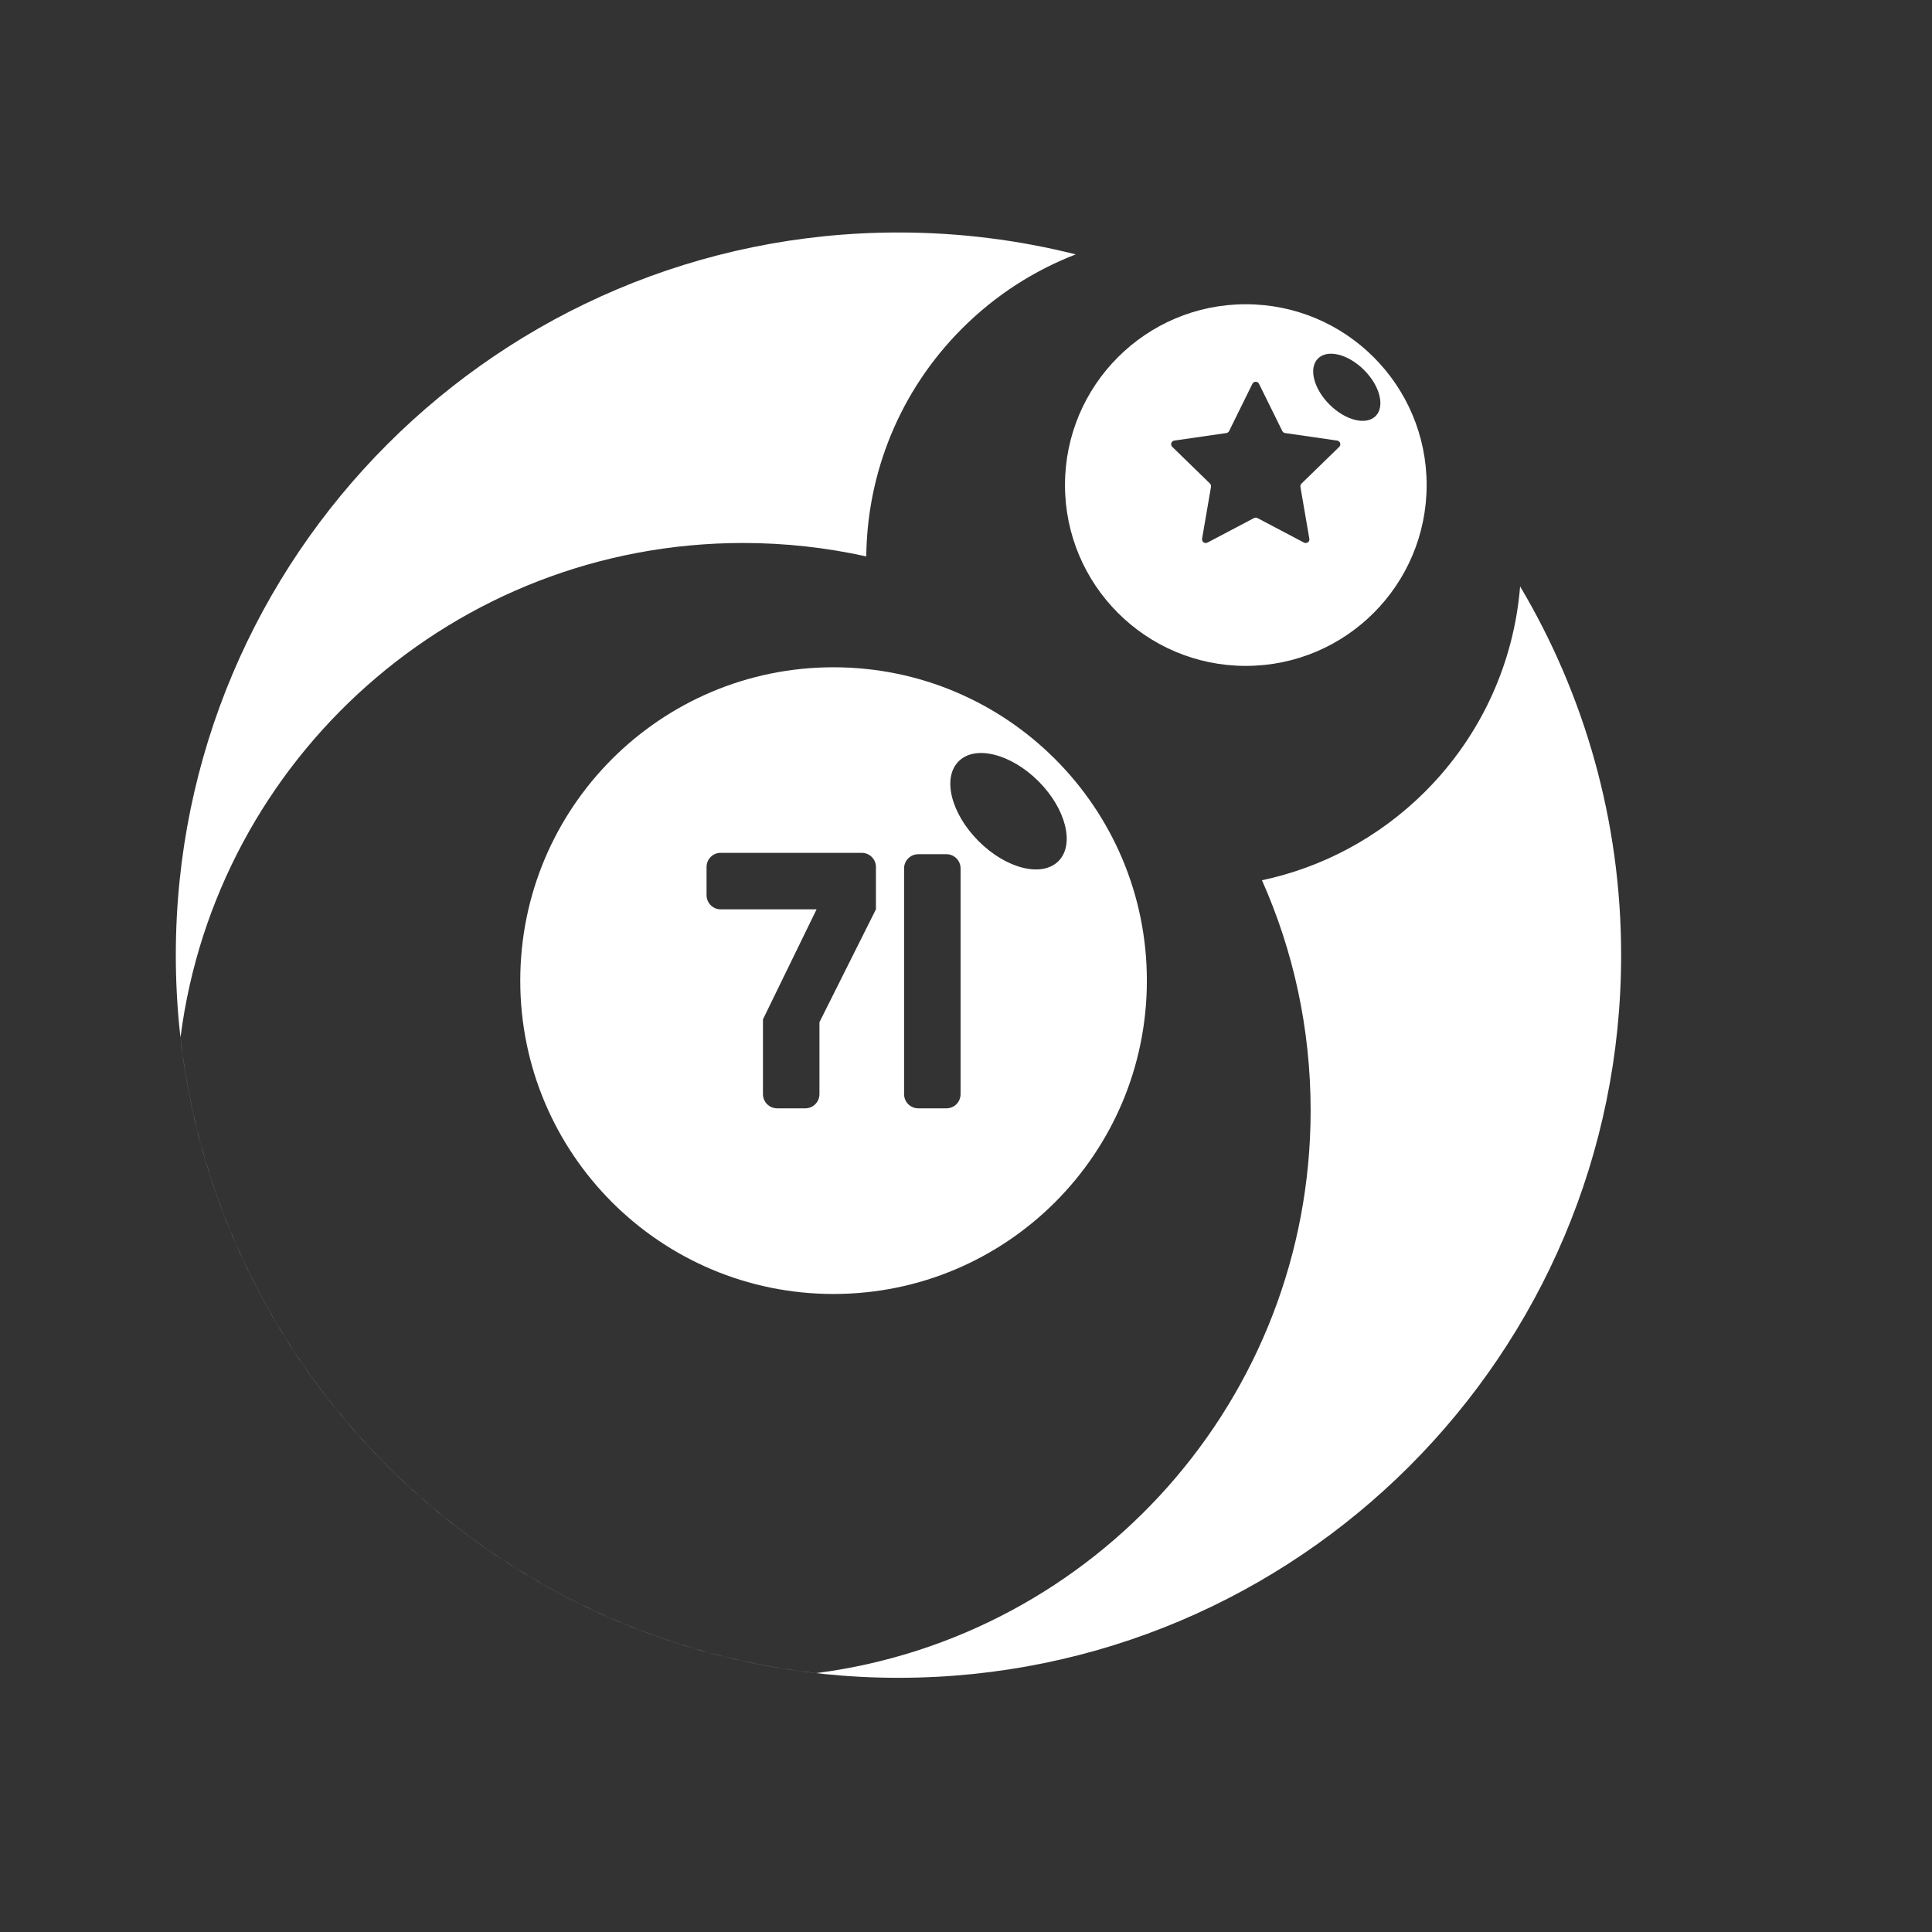
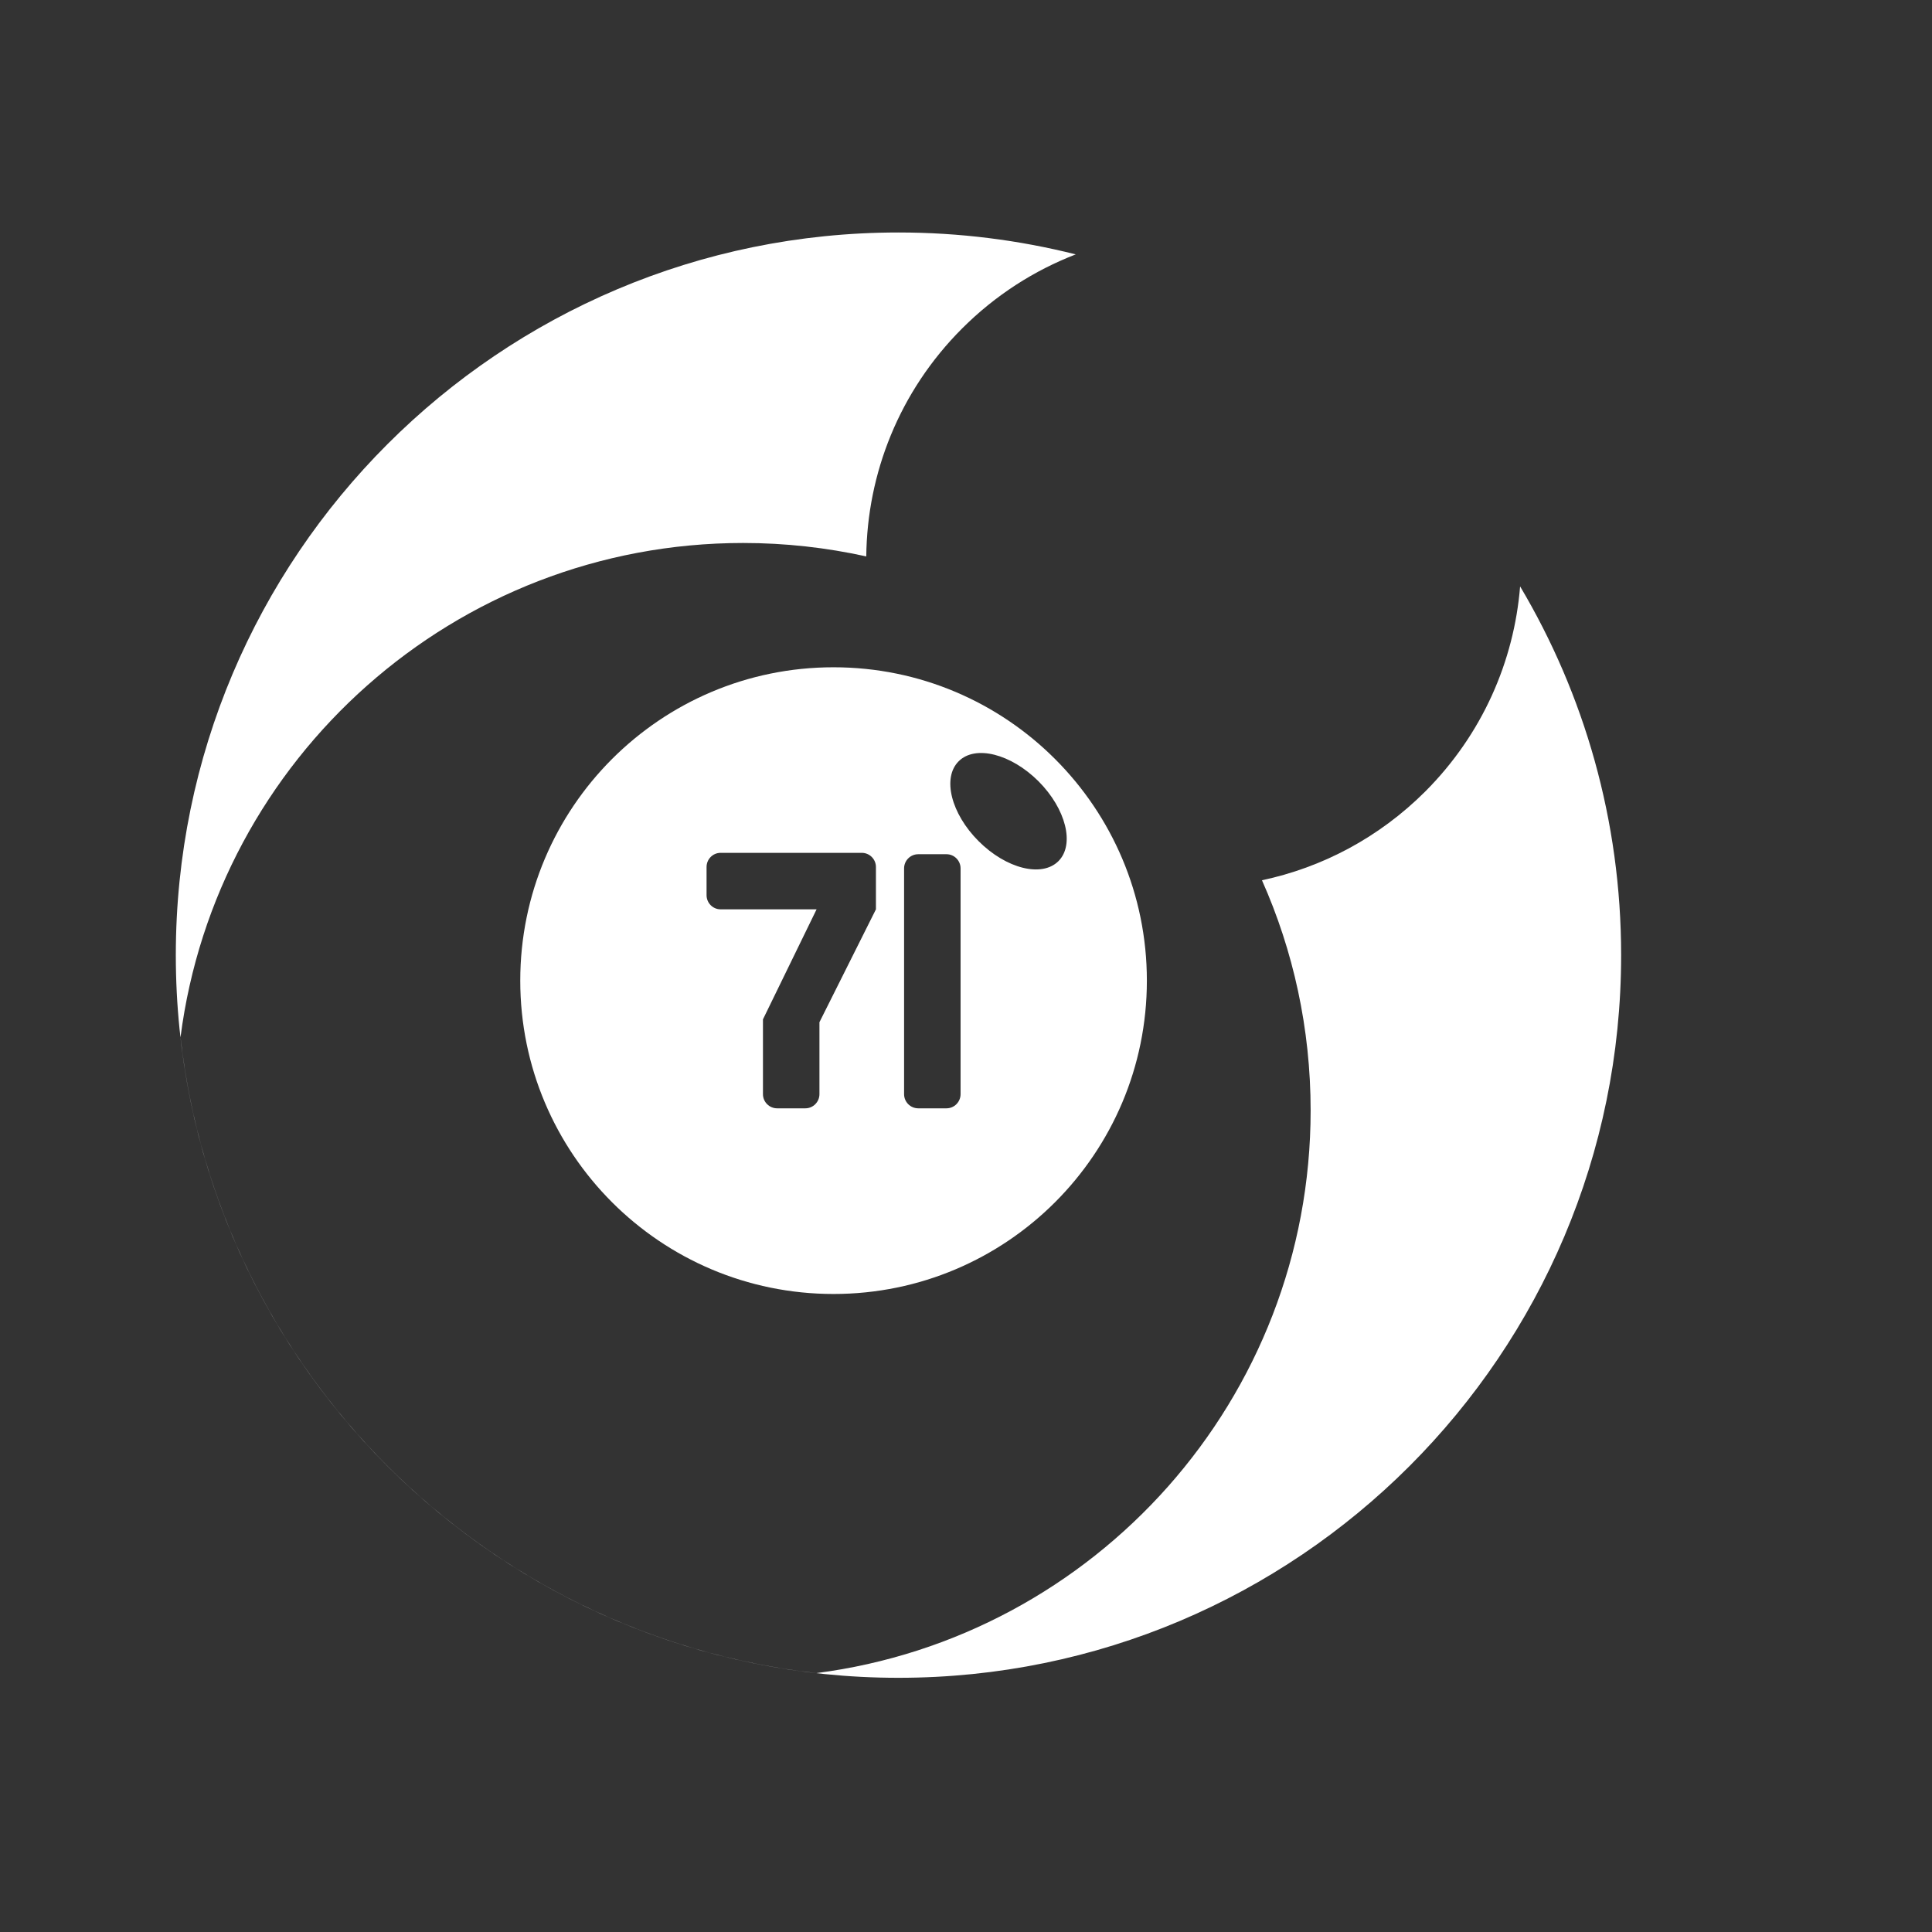
<svg xmlns="http://www.w3.org/2000/svg" width="21" height="21" viewBox="0 0 21 21" fill="none">
  <rect x="0" y="0" width="21" height="21" fill="#333333" stroke="none" />
  <path d="M9.766 18.237C14.104 18.237 17.621 14.72 17.621 10.382C17.621 8.918 17.22 7.547 16.523 6.374C16.457 7.187 16.113 7.981 15.492 8.603C14.986 9.108 14.367 9.43 13.717 9.568C14.057 10.332 14.246 11.179 14.246 12.07C14.246 15.206 11.904 17.796 8.873 18.186C5.249 17.776 2.372 14.899 1.962 11.275C2.352 8.244 4.942 5.902 8.078 5.902C8.538 5.902 8.985 5.953 9.416 6.048C9.425 5.15 9.773 4.255 10.458 3.57C10.821 3.207 11.243 2.939 11.693 2.765C11.076 2.61 10.431 2.527 9.766 2.527C5.428 2.527 1.911 6.044 1.911 10.382C1.911 14.72 5.428 18.237 9.766 18.237Z" fill="white" />
-   <path fill-rule="evenodd" clip-rule="evenodd" d="M15.507 5.272C15.507 6.358 14.627 7.238 13.541 7.238C12.456 7.238 11.576 6.358 11.576 5.272C11.576 4.187 12.456 3.307 13.541 3.307C14.627 3.307 15.507 4.187 15.507 5.272ZM14.952 4.523C14.848 4.626 14.624 4.57 14.451 4.397C14.278 4.224 14.222 4 14.326 3.897C14.43 3.793 14.654 3.849 14.827 4.022C15 4.195 15.056 4.419 14.952 4.523ZM13.685 4.172L13.938 4.685C13.944 4.697 13.955 4.705 13.968 4.707L14.535 4.789C14.567 4.794 14.58 4.834 14.557 4.857L14.147 5.256C14.137 5.266 14.133 5.279 14.135 5.292L14.232 5.856C14.238 5.888 14.204 5.913 14.174 5.898L13.668 5.631C13.656 5.625 13.642 5.625 13.631 5.631L13.124 5.898C13.095 5.913 13.061 5.888 13.066 5.856L13.163 5.292C13.165 5.279 13.161 5.266 13.152 5.256L12.742 4.857C12.718 4.834 12.731 4.794 12.764 4.789L13.33 4.707C13.343 4.705 13.354 4.697 13.36 4.685L13.613 4.172C13.628 4.142 13.67 4.142 13.685 4.172Z" fill="white" />
  <path fill-rule="evenodd" clip-rule="evenodd" d="M12.466 10.659C12.466 12.54 10.941 14.065 9.06 14.065C7.179 14.065 5.655 12.54 5.655 10.659C5.655 8.778 7.179 7.253 9.06 7.253C10.941 7.253 12.466 8.778 12.466 10.659ZM10.42 8.275C10.24 8.455 10.337 8.843 10.637 9.143C10.937 9.443 11.325 9.54 11.505 9.36C11.684 9.18 11.587 8.792 11.288 8.492C10.988 8.193 10.6 8.095 10.42 8.275ZM10.441 11.893V9.439C10.441 9.354 10.372 9.285 10.288 9.285H9.981C9.896 9.285 9.827 9.354 9.827 9.439V11.893C9.827 11.978 9.896 12.047 9.981 12.047H10.288C10.372 12.047 10.441 11.978 10.441 11.893ZM7.833 9.27H9.367C9.452 9.27 9.521 9.339 9.521 9.424V9.884L8.907 11.111V11.893C8.907 11.978 8.838 12.047 8.754 12.047H8.447C8.362 12.047 8.293 11.978 8.293 11.893V11.08L8.876 9.884H7.833C7.748 9.884 7.68 9.815 7.68 9.73V9.424C7.68 9.339 7.748 9.27 7.833 9.27Z" fill="white" />
</svg>